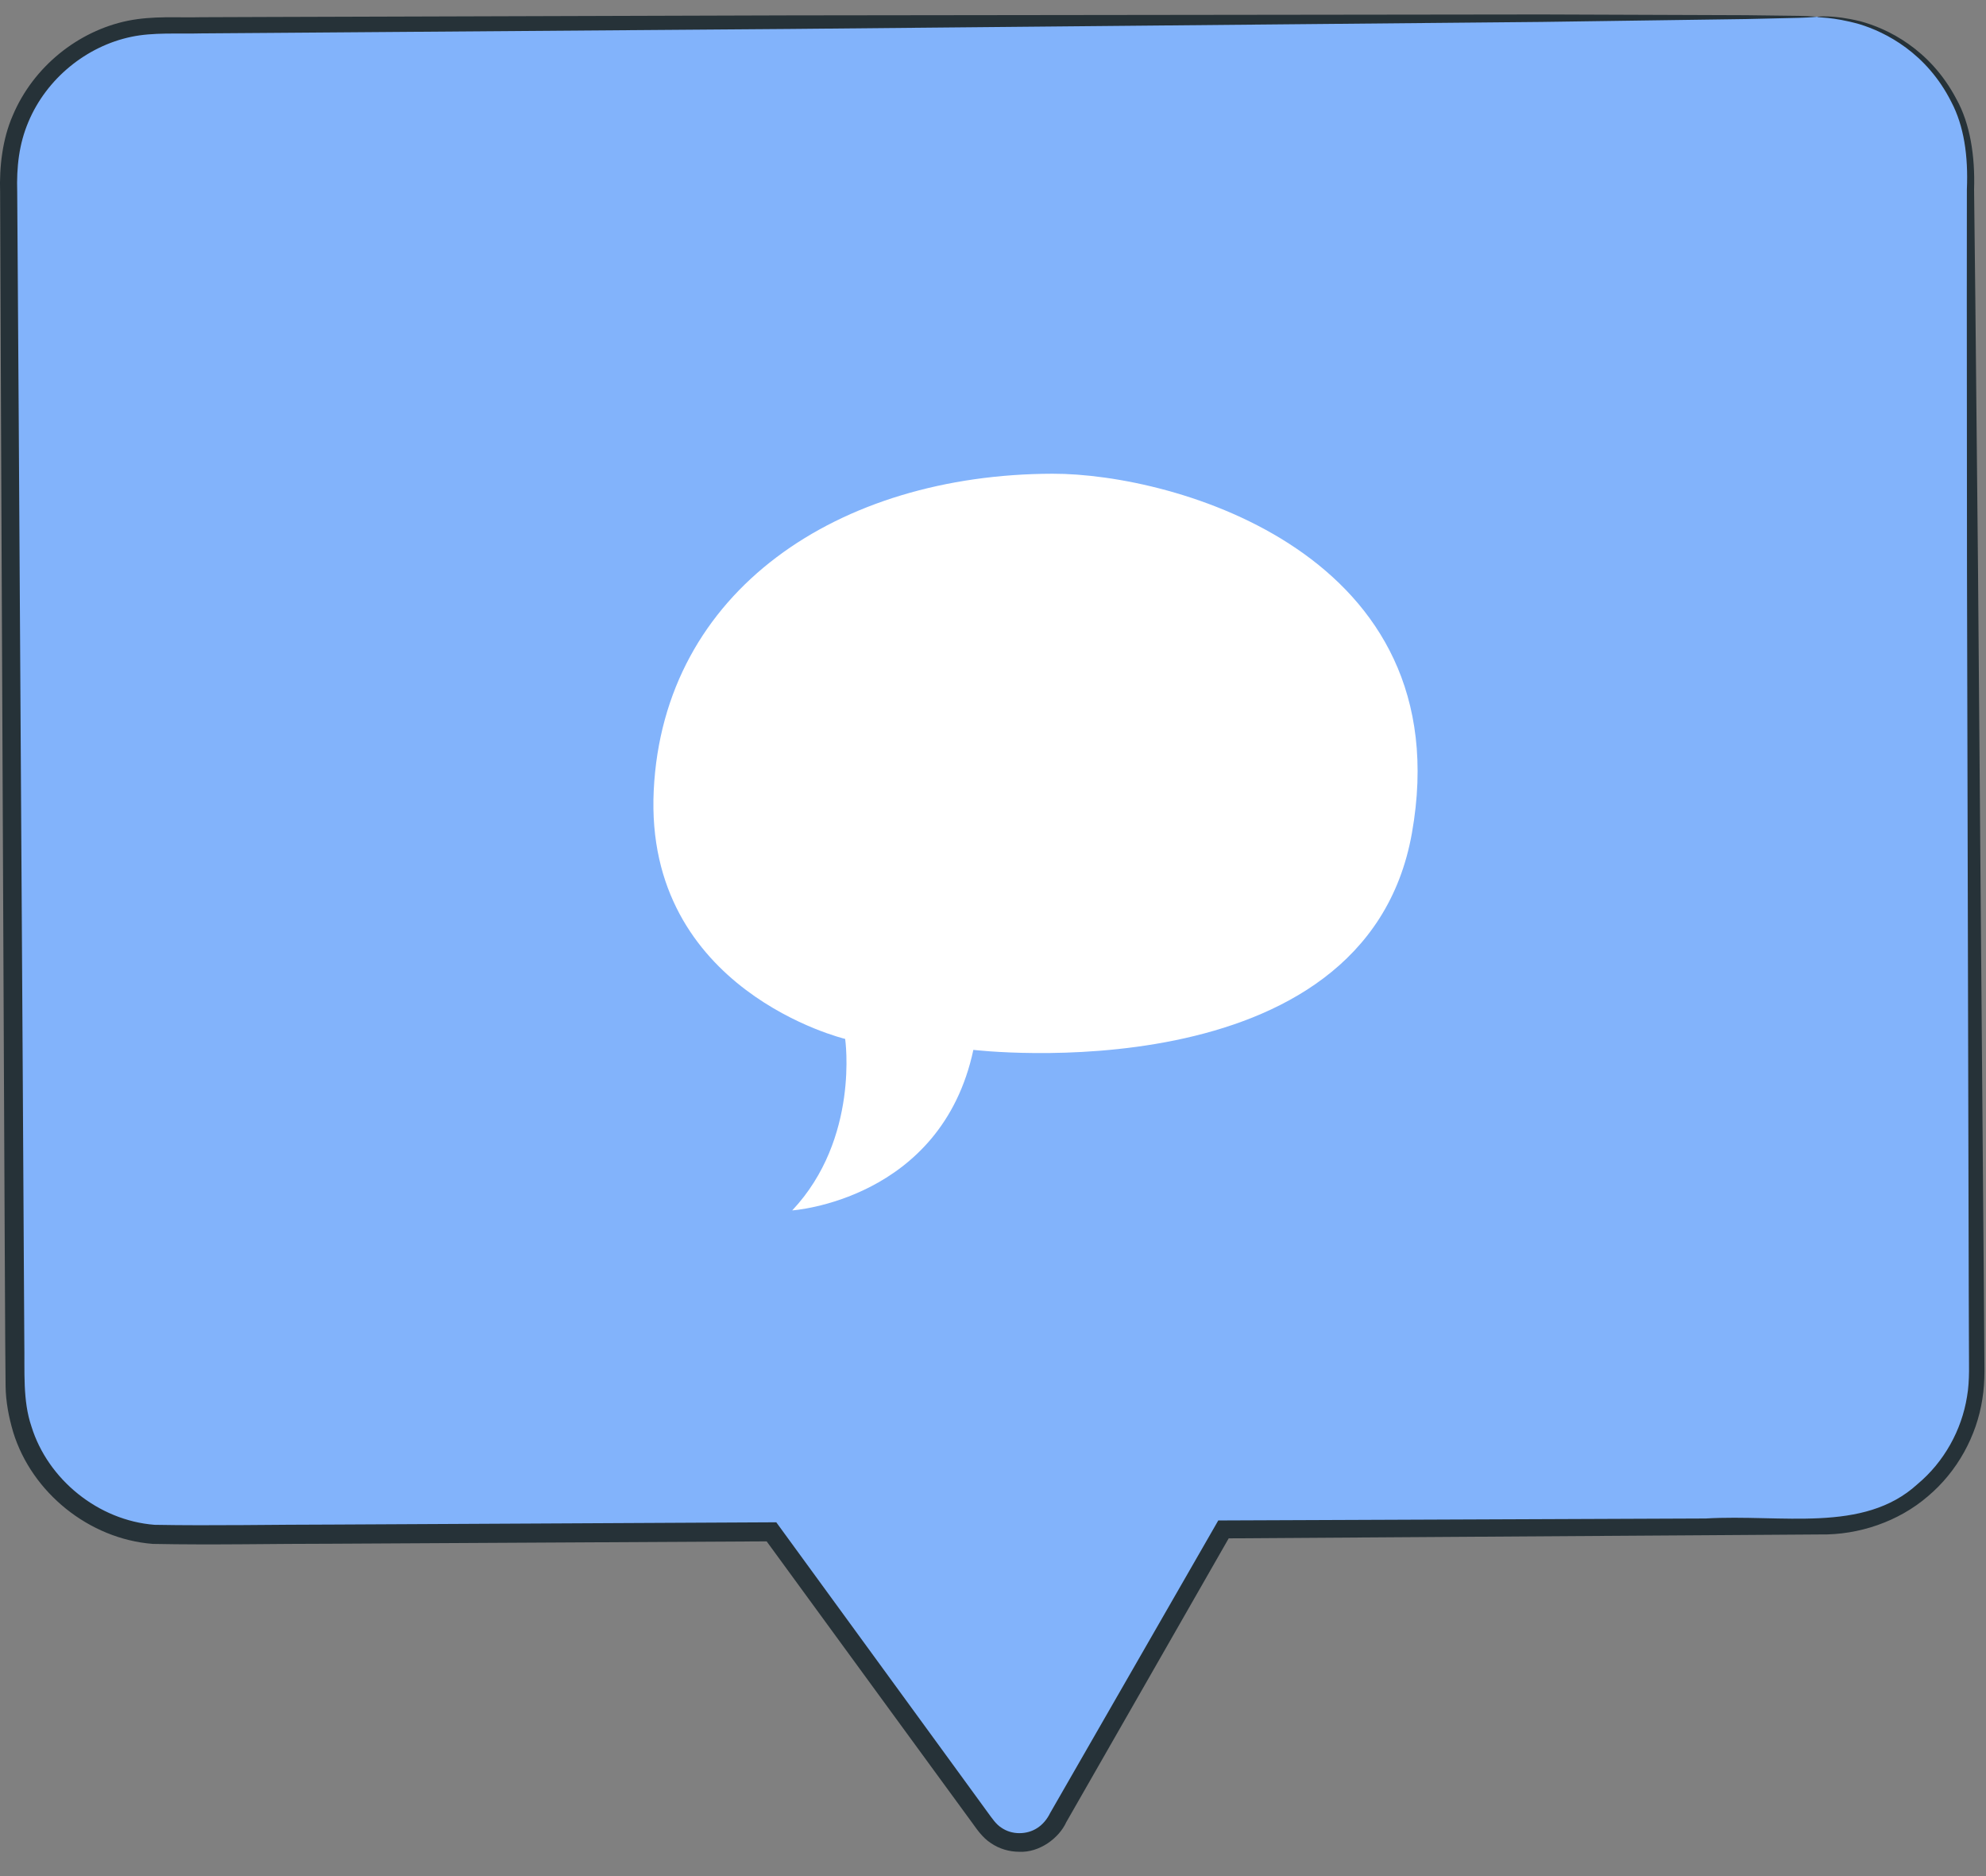
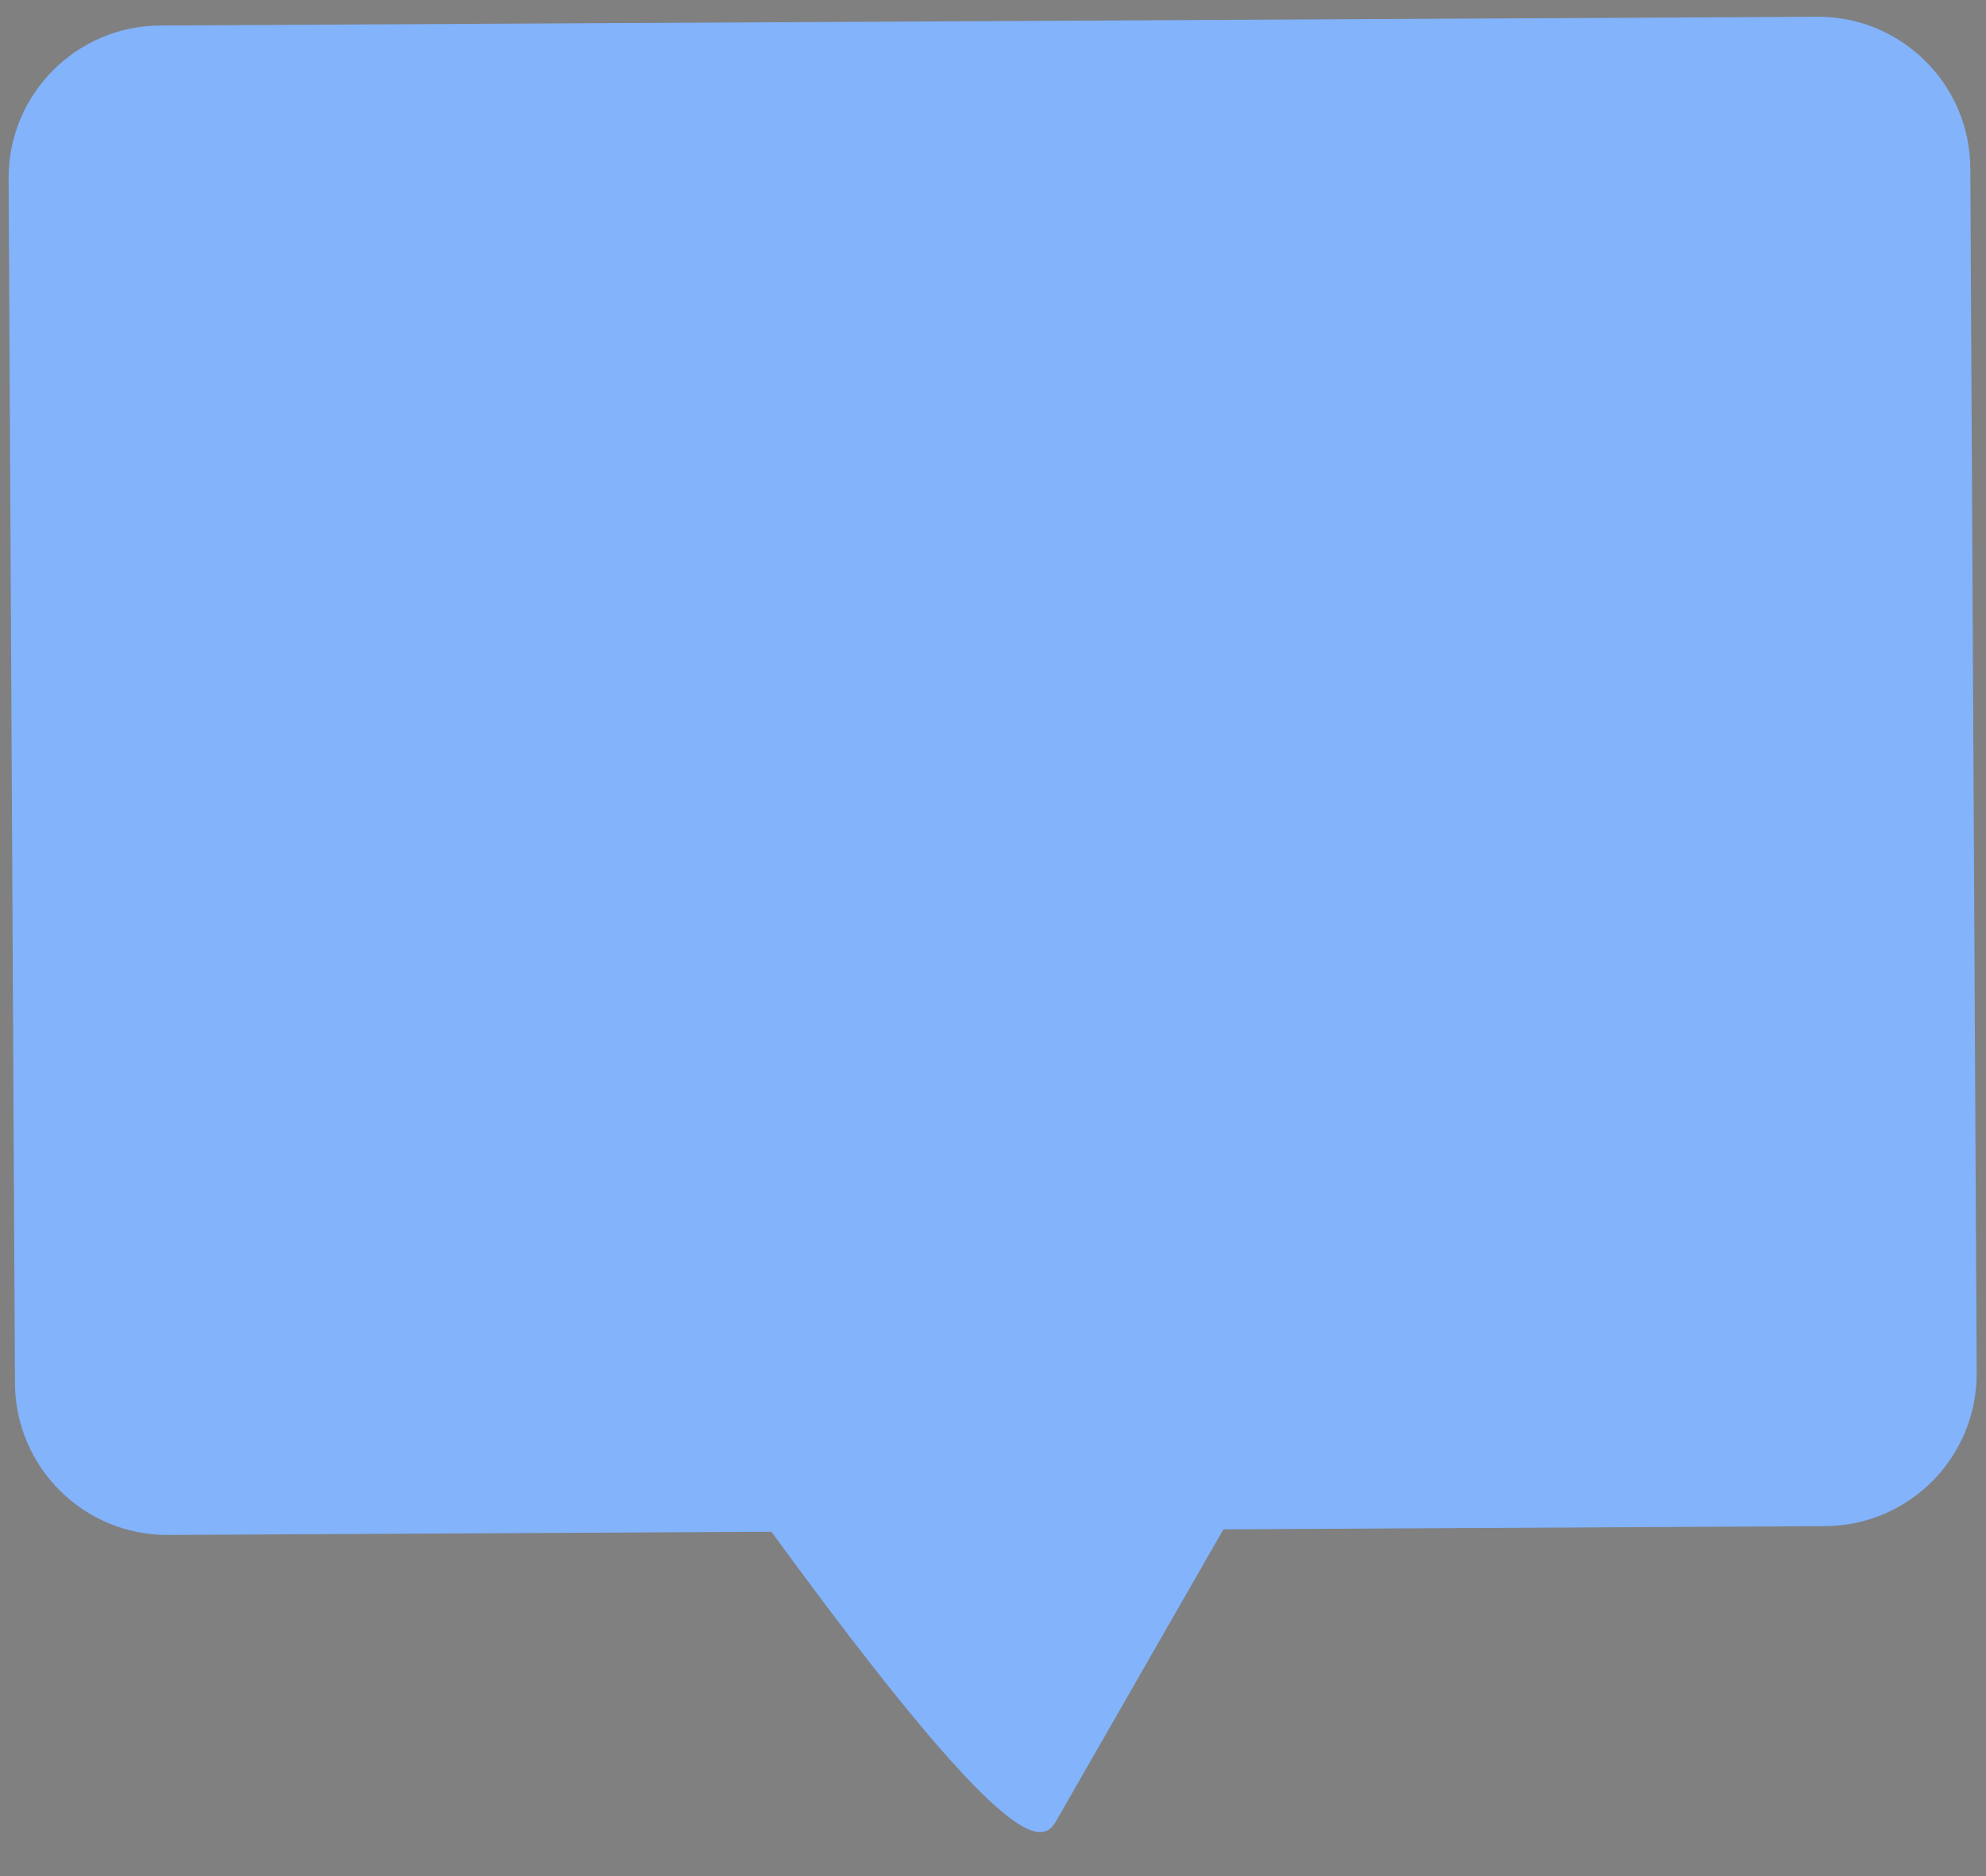
<svg xmlns="http://www.w3.org/2000/svg" width="54" height="51" viewBox="0 0 54 51" fill="none">
  <rect x="0" y="0" width="54" height="51" fill="#808080" stroke="none" />
-   <path d="M49.409 0.455L4.356 0.693C2.067 0.705 0.222 2.57 0.234 4.859L0.407 37.605C0.419 39.894 2.284 41.739 4.573 41.727L20.975 41.64C22.643 43.943 25.327 47.611 26.797 49.619C27.286 50.287 28.3 50.23 28.712 49.512L33.265 41.574L49.625 41.487C51.914 41.475 53.759 39.61 53.747 37.321L53.574 4.575C53.562 2.288 51.697 0.443 49.409 0.455Z" fill="#82B3FB" />
-   <path d="M49.409 0.456C49.409 0.456 49.819 0.391 50.582 0.578C51.314 0.774 52.478 1.327 53.197 2.696C53.568 3.361 53.705 4.244 53.676 5.151C53.686 6.066 53.698 7.061 53.71 8.134C53.731 10.286 53.756 12.746 53.783 15.489C53.828 20.988 53.882 27.614 53.943 35.138C53.946 35.609 53.95 36.083 53.953 36.56C53.951 37.031 53.986 37.522 53.901 38.034C53.746 39.039 53.22 40.004 52.416 40.679C51.621 41.362 50.544 41.732 49.483 41.713C48.462 41.72 47.427 41.727 46.381 41.734C42.195 41.762 37.814 41.79 33.268 41.82L33.478 41.698C32.65 43.145 31.805 44.621 30.947 46.12C30.518 46.87 30.085 47.626 29.649 48.387L28.993 49.533C28.793 49.974 28.256 50.367 27.713 50.339C27.442 50.339 27.169 50.259 26.943 50.104C26.707 49.95 26.553 49.714 26.433 49.55L25.637 48.461C25.105 47.733 24.57 47 24.031 46.263C22.954 44.789 21.866 43.298 20.767 41.793L20.977 41.9C17.172 41.921 13.159 41.943 9.085 41.965C7.429 41.964 5.828 42.003 4.155 41.97C2.419 41.834 0.866 40.574 0.36 38.936C0.239 38.528 0.158 38.107 0.152 37.683L0.142 36.484C0.138 35.689 0.134 34.897 0.13 34.108C0.123 32.53 0.115 30.965 0.108 29.413C0.08 23.208 0.054 17.222 0.028 11.518C0.022 10.092 0.016 8.685 0.011 7.295C0.008 6.6 0.006 5.911 0.003 5.225C-0.019 4.544 0.063 3.786 0.348 3.137C0.905 1.816 2.119 0.843 3.476 0.564C4.169 0.425 4.826 0.485 5.464 0.468C6.109 0.466 6.748 0.463 7.382 0.461C12.452 0.445 17.175 0.431 21.489 0.418C30.097 0.407 37.07 0.399 41.917 0.393C44.31 0.401 46.177 0.408 47.471 0.413C48.088 0.421 48.568 0.427 48.915 0.431C49.242 0.439 49.409 0.456 49.409 0.456C49.409 0.456 49.242 0.475 48.917 0.485C48.57 0.493 48.09 0.504 47.473 0.518C46.18 0.536 44.313 0.563 41.92 0.596C37.074 0.641 30.101 0.707 21.493 0.787C17.179 0.82 12.455 0.855 7.386 0.894C6.752 0.899 6.113 0.903 5.468 0.908C4.82 0.925 4.165 0.875 3.569 1.001C2.353 1.255 1.266 2.133 0.771 3.316C0.518 3.914 0.447 4.537 0.468 5.223C0.473 5.908 0.477 6.598 0.482 7.293C0.491 8.682 0.5 10.09 0.51 11.516C0.545 17.219 0.582 23.205 0.62 29.41C0.629 30.961 0.638 32.527 0.647 34.105C0.652 34.894 0.656 35.686 0.661 36.481C0.675 37.29 0.614 38.07 0.855 38.777C1.301 40.22 2.674 41.333 4.203 41.451C5.778 41.48 7.45 41.444 9.084 41.444C13.157 41.423 17.171 41.403 20.975 41.383L21.107 41.382L21.185 41.489C22.282 42.994 23.369 44.485 24.445 45.96C24.983 46.697 25.517 47.431 26.048 48.159L26.842 49.249C26.985 49.444 27.082 49.591 27.226 49.683C27.368 49.782 27.541 49.833 27.716 49.833C28.078 49.833 28.38 49.641 28.556 49.282L29.214 48.137C29.651 47.376 30.085 46.621 30.516 45.872C31.377 44.374 32.224 42.901 33.055 41.455L33.125 41.333L33.265 41.332C37.812 41.314 42.193 41.296 46.379 41.279C48.439 41.156 50.666 41.691 52.136 40.346C52.863 39.74 53.339 38.873 53.484 37.966C53.563 37.52 53.533 37.043 53.536 36.561C53.535 36.083 53.533 35.609 53.531 35.139C53.513 27.615 53.496 20.989 53.483 15.49C53.481 12.747 53.479 10.286 53.478 8.135C53.479 7.062 53.479 6.067 53.48 5.152C53.519 4.235 53.402 3.426 53.056 2.769C52.387 1.44 51.272 0.875 50.561 0.658C49.819 0.448 49.406 0.485 49.409 0.456Z" fill="#263238" />
-   <path d="M22.98 28.242C22.98 28.242 23.378 30.95 21.541 32.904C21.541 32.904 25.591 32.632 26.466 28.54C26.466 28.54 37.121 29.81 38.391 22.645C39.736 15.059 31.936 12.87 28.618 12.878C22.807 12.891 18.038 16.045 17.775 21.49C17.512 26.936 22.98 28.242 22.98 28.242Z" fill="white" />
+   <path d="M49.409 0.455L4.356 0.693C2.067 0.705 0.222 2.57 0.234 4.859L0.407 37.605C0.419 39.894 2.284 41.739 4.573 41.727L20.975 41.64C27.286 50.287 28.3 50.23 28.712 49.512L33.265 41.574L49.625 41.487C51.914 41.475 53.759 39.61 53.747 37.321L53.574 4.575C53.562 2.288 51.697 0.443 49.409 0.455Z" fill="#82B3FB" />
</svg>